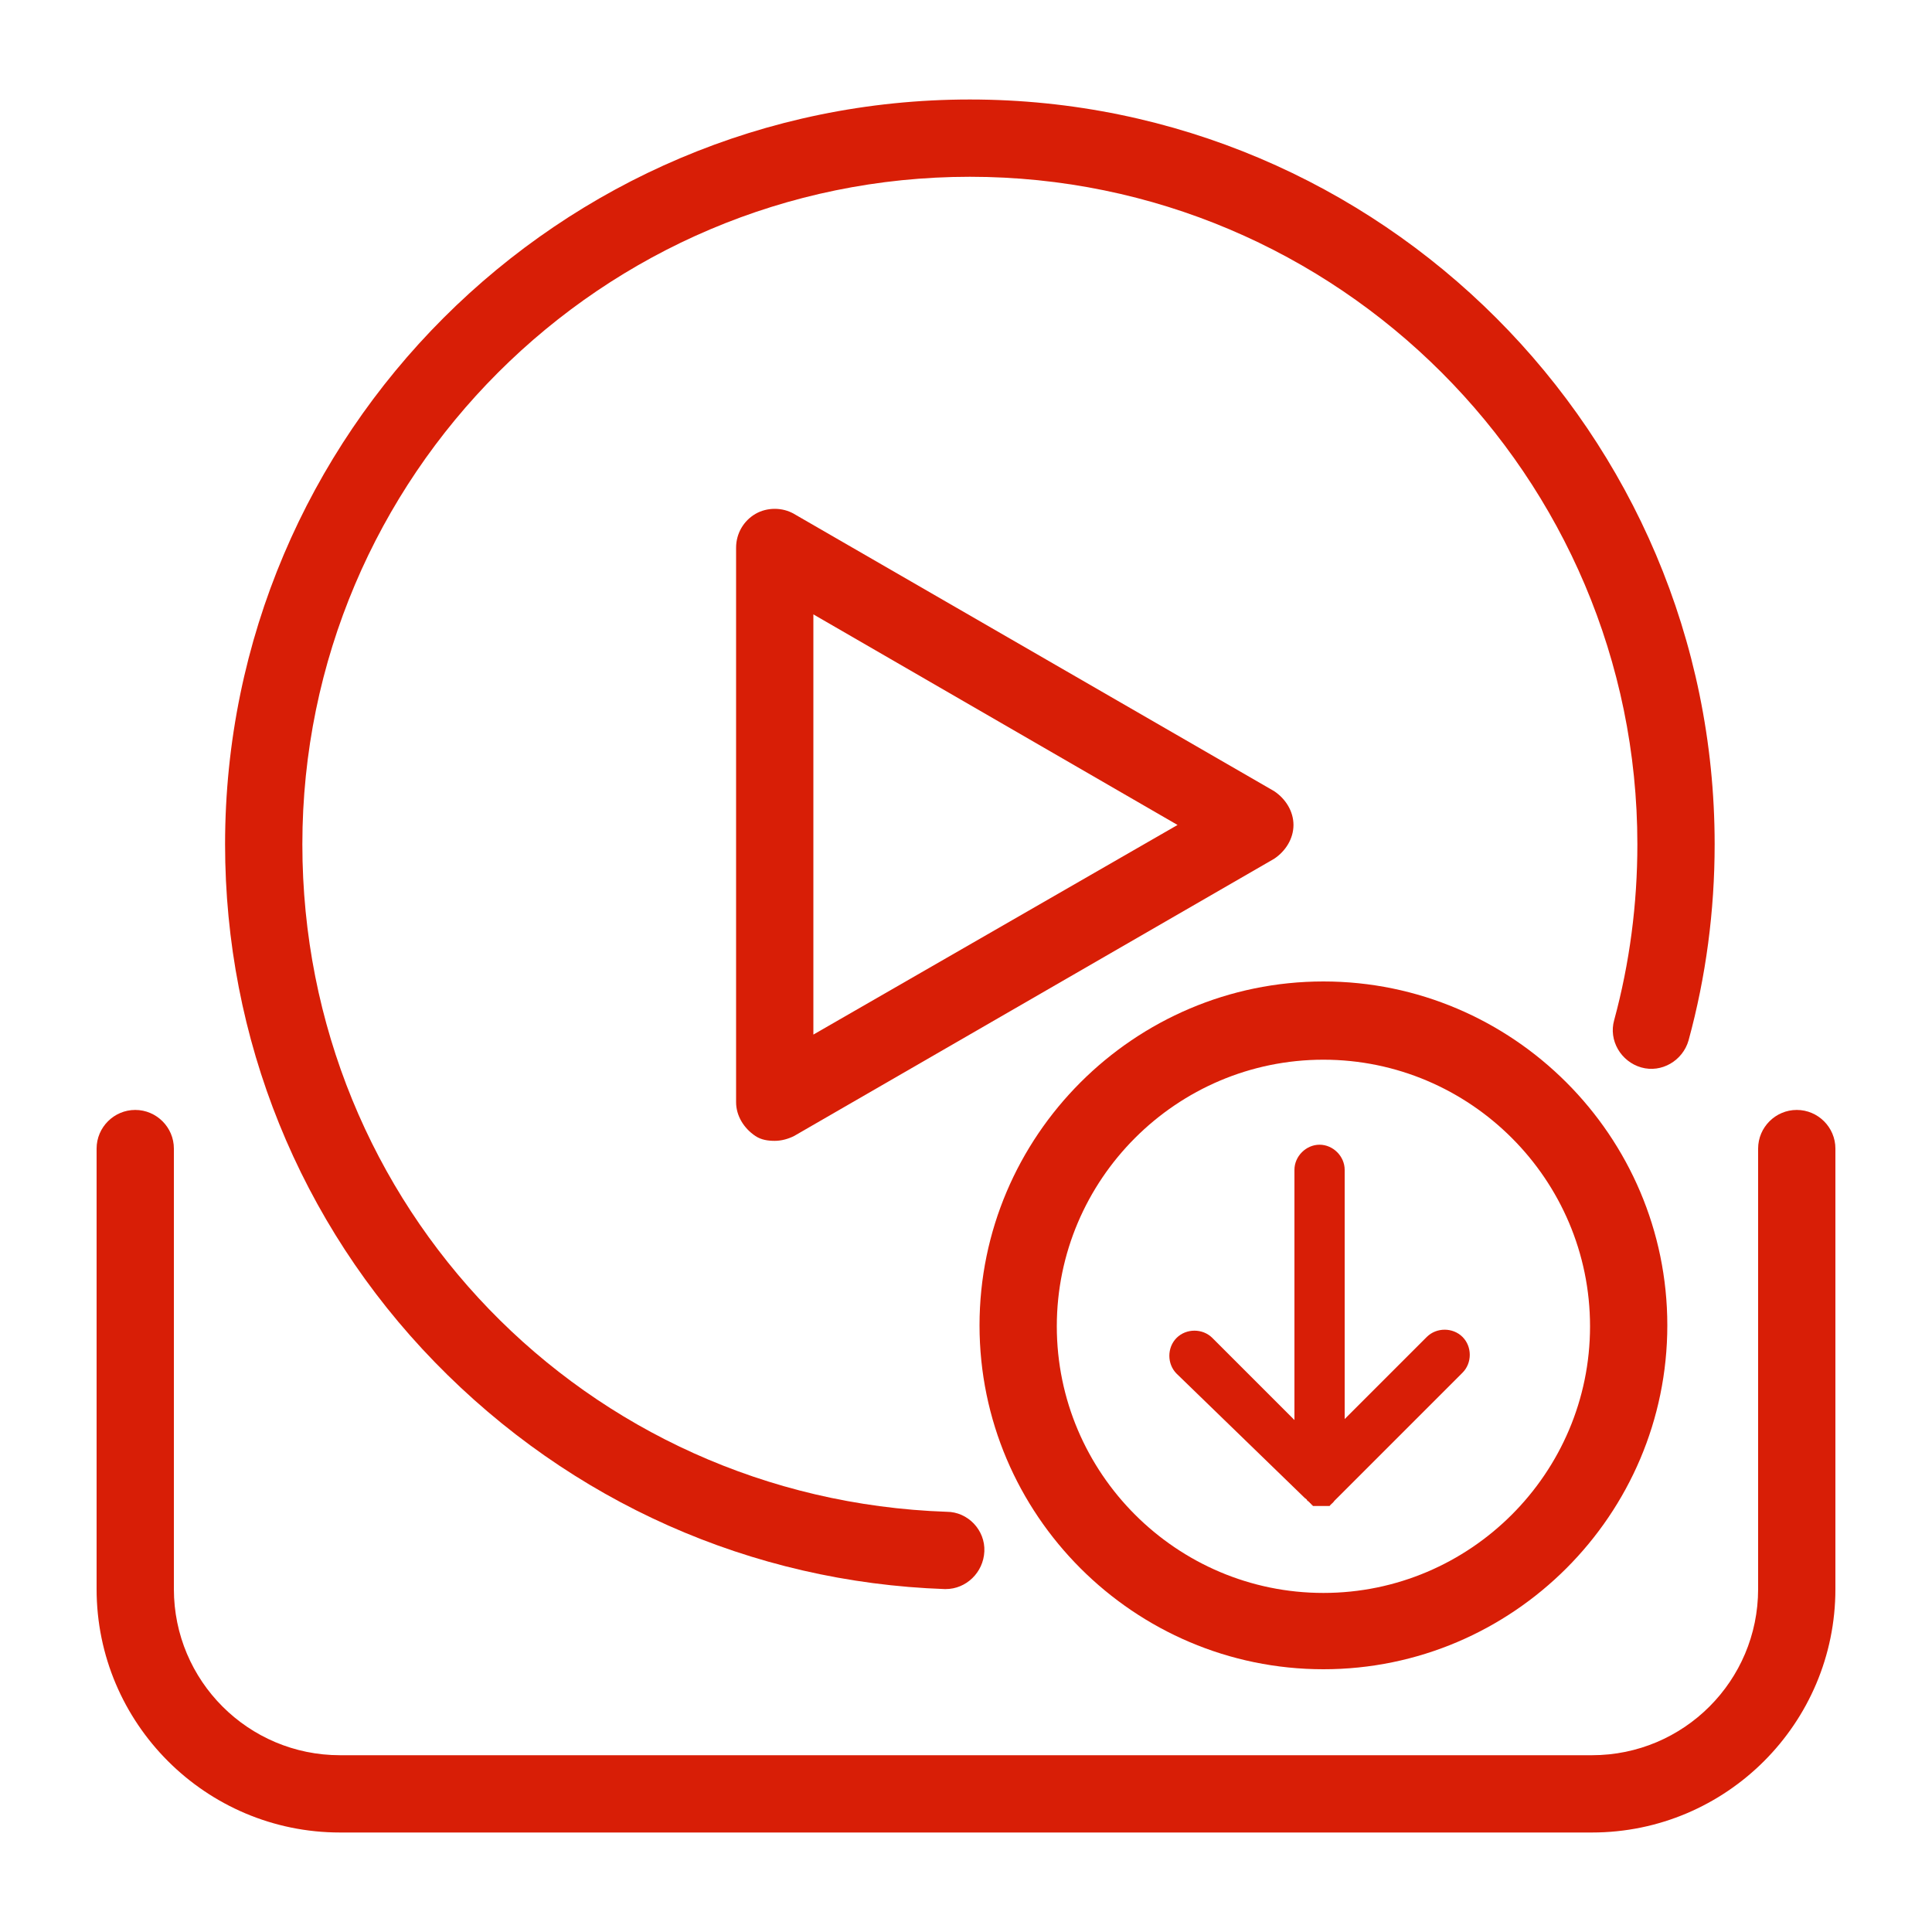
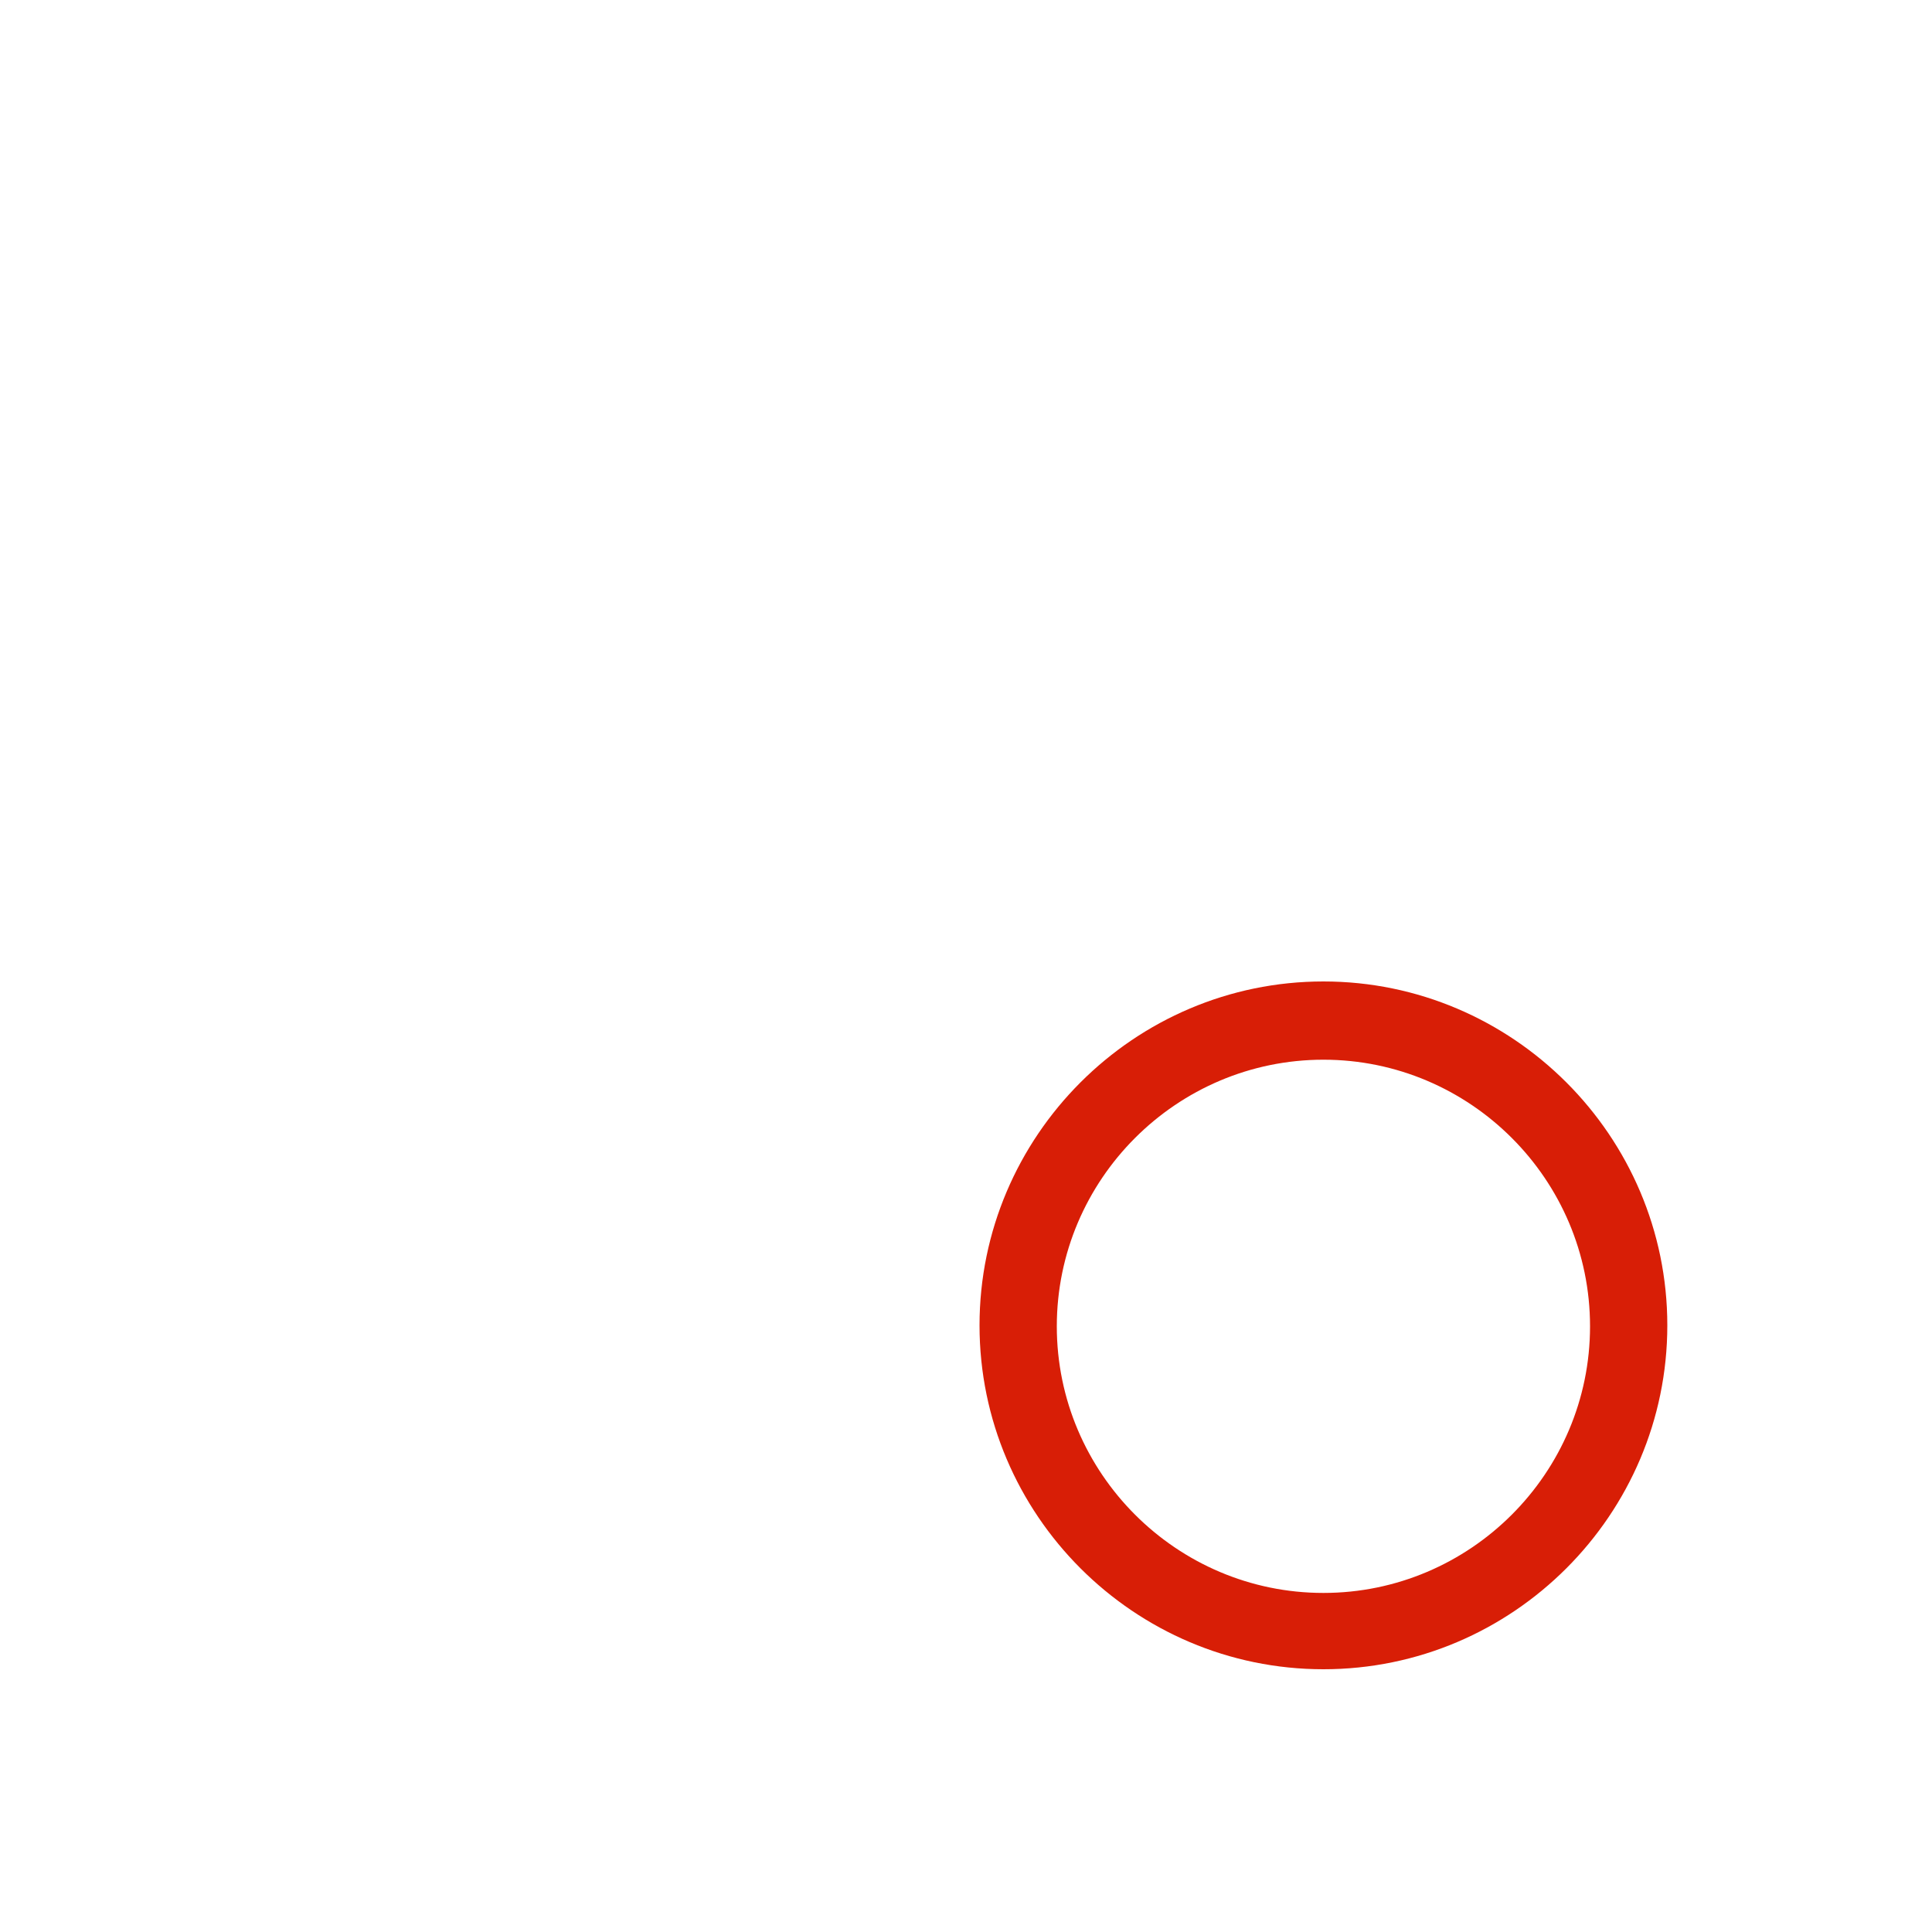
<svg xmlns="http://www.w3.org/2000/svg" t="1666888073563" class="icon" viewBox="0 0 1024 1024" version="1.1" p-id="4282" width="200" height="200">
-   <path d="M952.32 588.288c-11.264 0-20.48 9.216-20.48 20.48v233.472c0 48.64-39.424 88.064-88.064 88.064H180.224c-48.64 0-88.064-39.424-88.064-88.064v-233.472c0-11.264-9.216-20.48-20.48-20.48s-20.48 9.216-20.48 20.48v233.472c0 71.168 57.856 129.024 129.024 129.024h663.552c71.168 0 129.024-57.856 129.024-129.024v-233.472c0-11.264-9.216-20.48-20.48-20.48z" fill="#d81e06" p-id="4283" />
  <path d="M701.44 884.736c100.352 0 182.272-81.92 182.272-182.272s-81.92-182.272-182.272-182.272-182.272 81.92-182.272 182.272 81.92 182.272 182.272 182.272z m0-323.072c77.824 0 141.312 63.488 141.312 141.312s-63.488 141.312-141.312 141.312c-77.824 0-141.312-63.488-141.312-141.312s63.488-141.312 141.312-141.312z" fill="#d81e06" p-id="4284" />
-   <path d="M691.712 794.112c0.512 0 0.512 0.512 0 0 0.512 0.512 1.024 0.512 1.024 1.024l0.512 0.512s0.512 0 0.512 0.512c0 0 0.512 0 0.512 0.512 0 0 0.512 0 0.512 0.512 0 0 0.512 0 0.512 0.512 0 0 0.512 0 0.512 0.512H704.512s0.512 0 0.512-0.512c0 0 0.512 0 0.512-0.512 0 0 0.512 0 0.512-0.512 0 0 0.512 0 0.512-0.512 0 0 0.512 0 0.512-0.512l0.512-0.512 0.512-0.512 0.512-0.512 66.56-66.56c5.12-5.12 5.12-13.824 0-18.944s-13.824-5.12-18.944 0l-43.52 43.52v-132.096c0-7.168-6.144-13.312-13.312-13.312-7.168 0-13.312 6.144-13.312 13.312V752.64l-43.52-43.52c-5.12-5.12-13.824-5.12-18.944 0s-5.12 13.824 0 18.944l68.096 66.048z" fill="#d81e06" p-id="4285" />
-   <path d="M500.736 842.24h0.512c10.752 0 19.968-8.704 20.48-19.968 0.512-11.264-8.704-20.992-19.968-20.992-191.488-6.656-341.504-161.792-341.504-353.792 0-195.072 158.72-353.792 353.792-353.792 195.072 0 353.792 158.72 353.792 353.792 0 31.744-4.096 62.976-12.288 93.184-3.072 10.752 3.584 22.016 14.336 25.088 10.752 3.072 22.016-3.584 25.088-14.336 9.216-33.792 13.824-68.608 13.824-103.936 0-217.6-177.152-394.752-394.752-394.752-217.6 0-394.752 177.152-394.752 394.752 0 102.912 39.424 200.704 111.104 274.432 72.192 74.24 167.936 116.736 270.336 120.32z" fill="#d81e06" p-id="4286" />
-   <path d="M685.568 437.248c0-7.168-4.096-13.824-10.24-17.92L420.864 272.384c-6.144-3.584-14.336-3.584-20.48 0-6.144 3.584-10.24 10.24-10.24 17.92v293.888c0 7.168 4.096 13.824 10.24 17.92 3.072 2.048 6.656 2.56 10.24 2.56s7.168-1.024 10.24-2.56l254.464-146.944c6.144-4.096 10.24-10.752 10.24-17.92z m-254.464 111.104V325.632l193.024 111.616-193.024 111.104z" fill="#d81e06" p-id="4287" />
</svg>